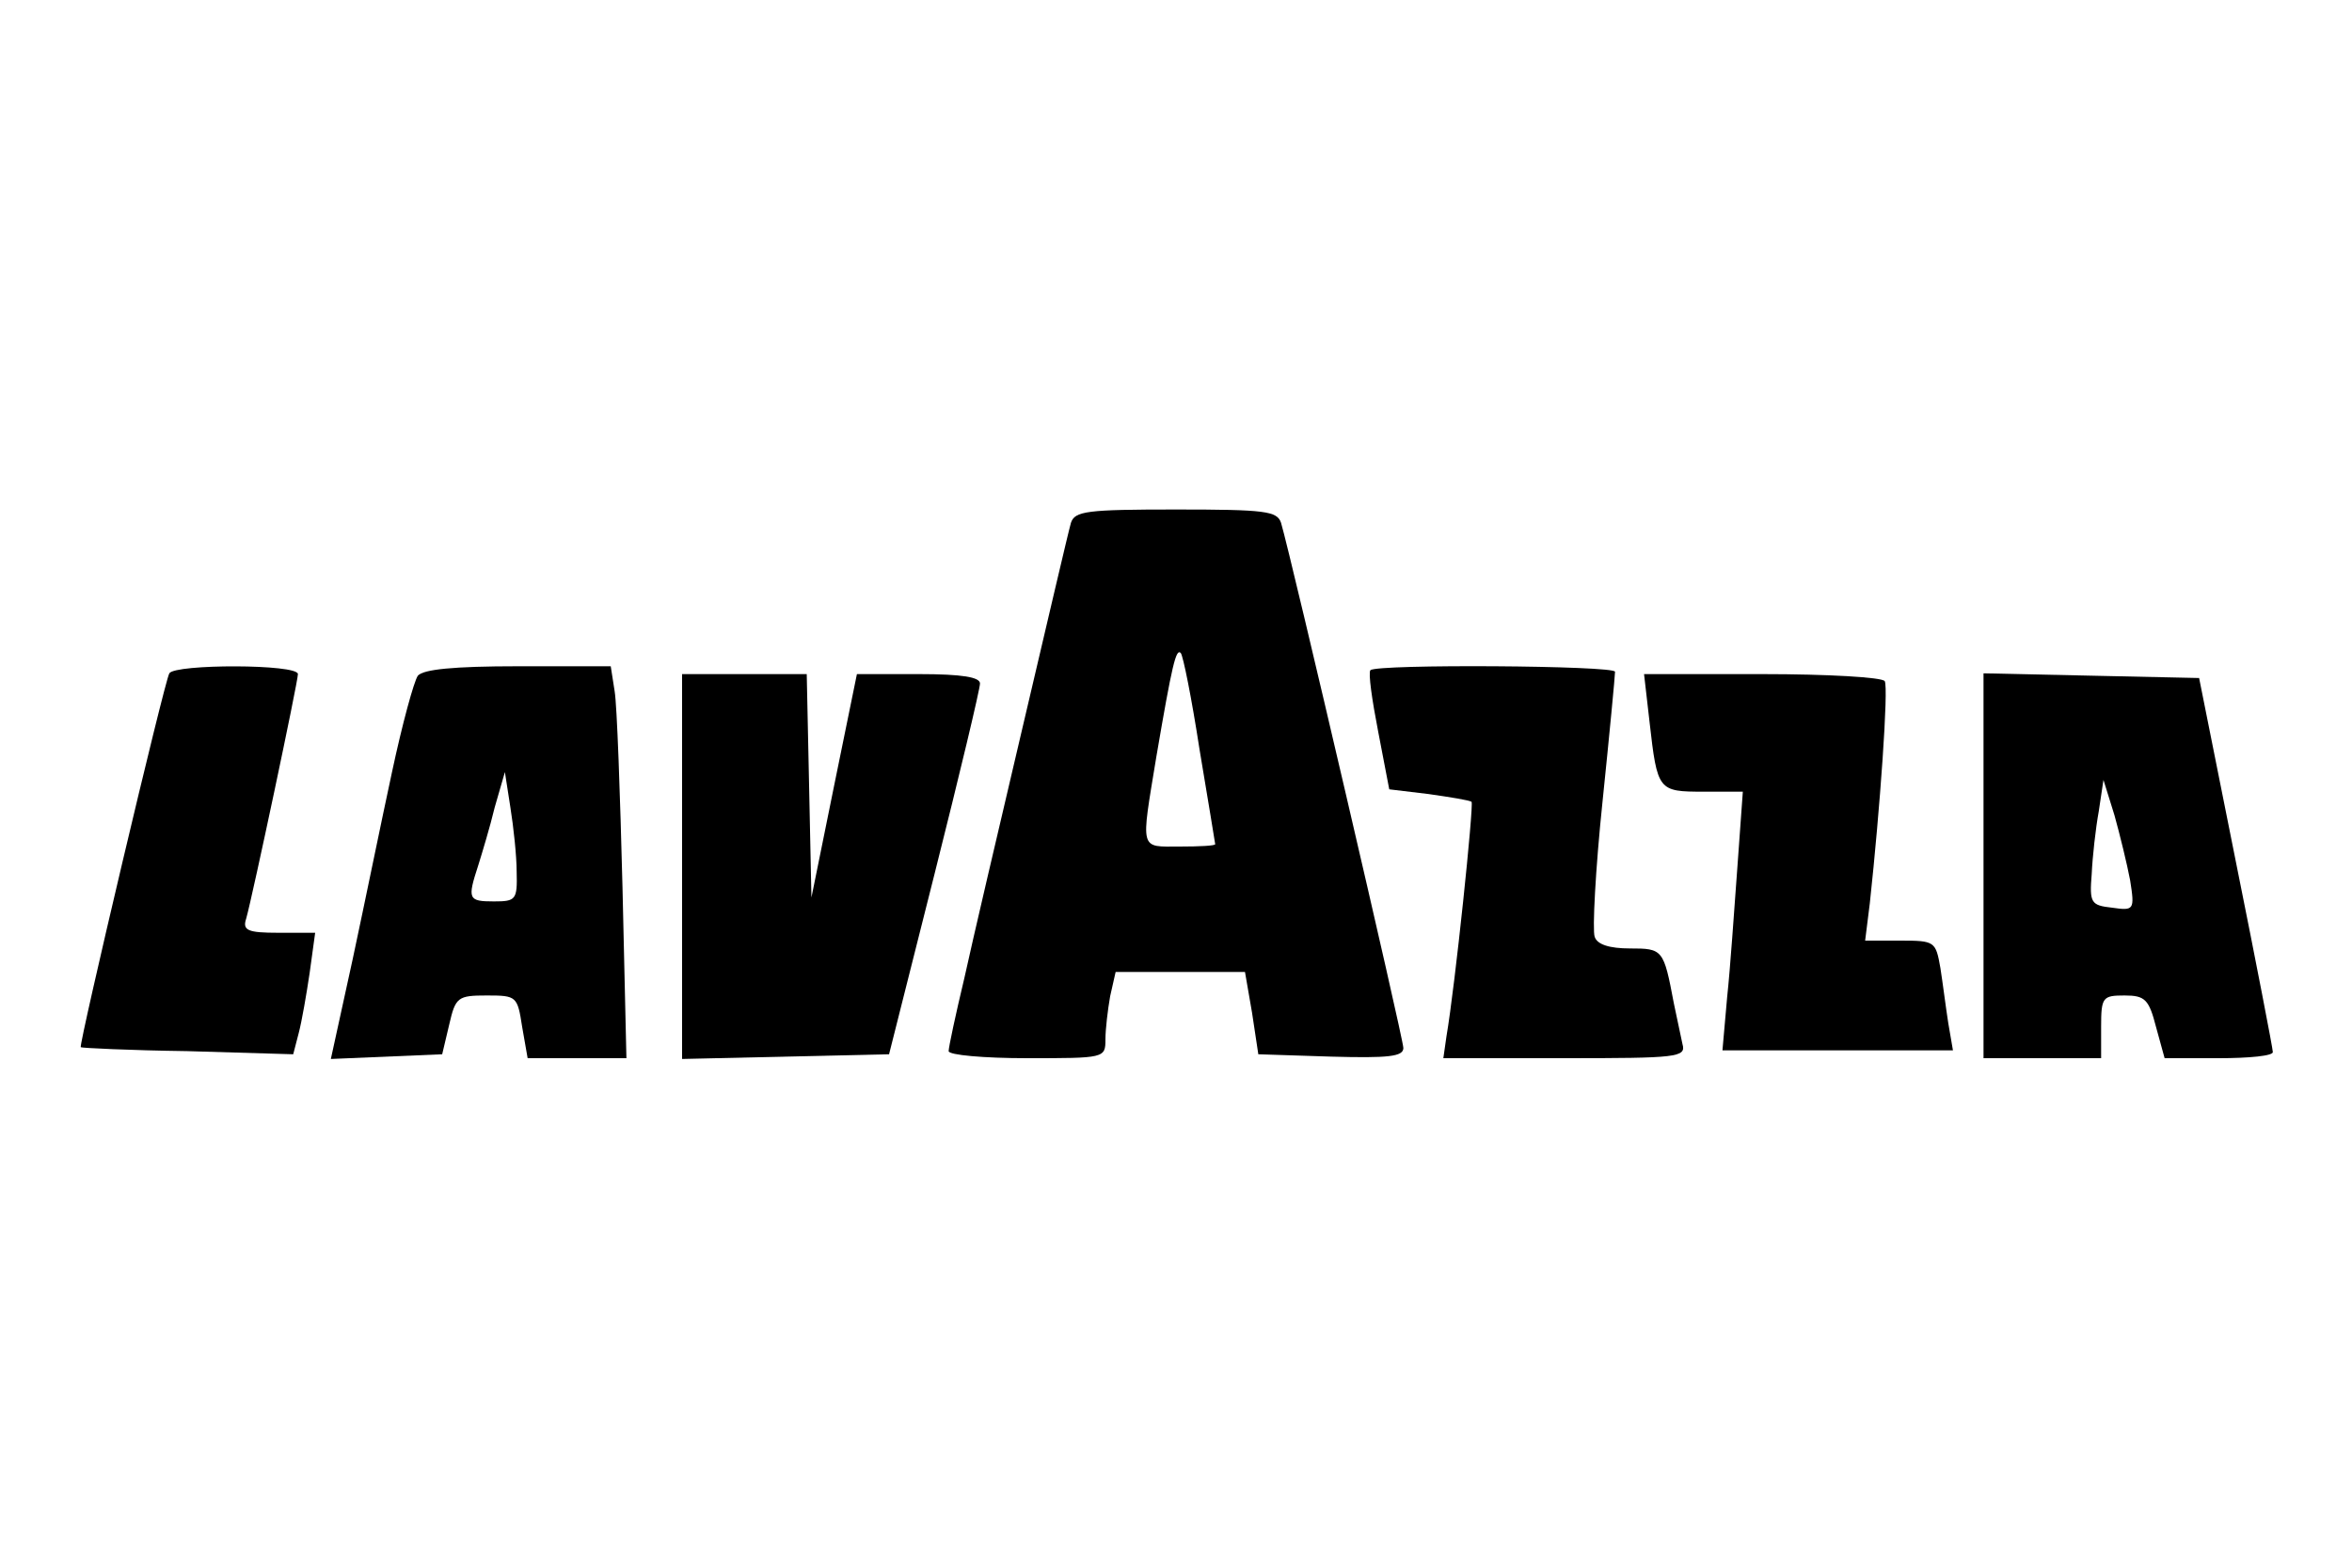
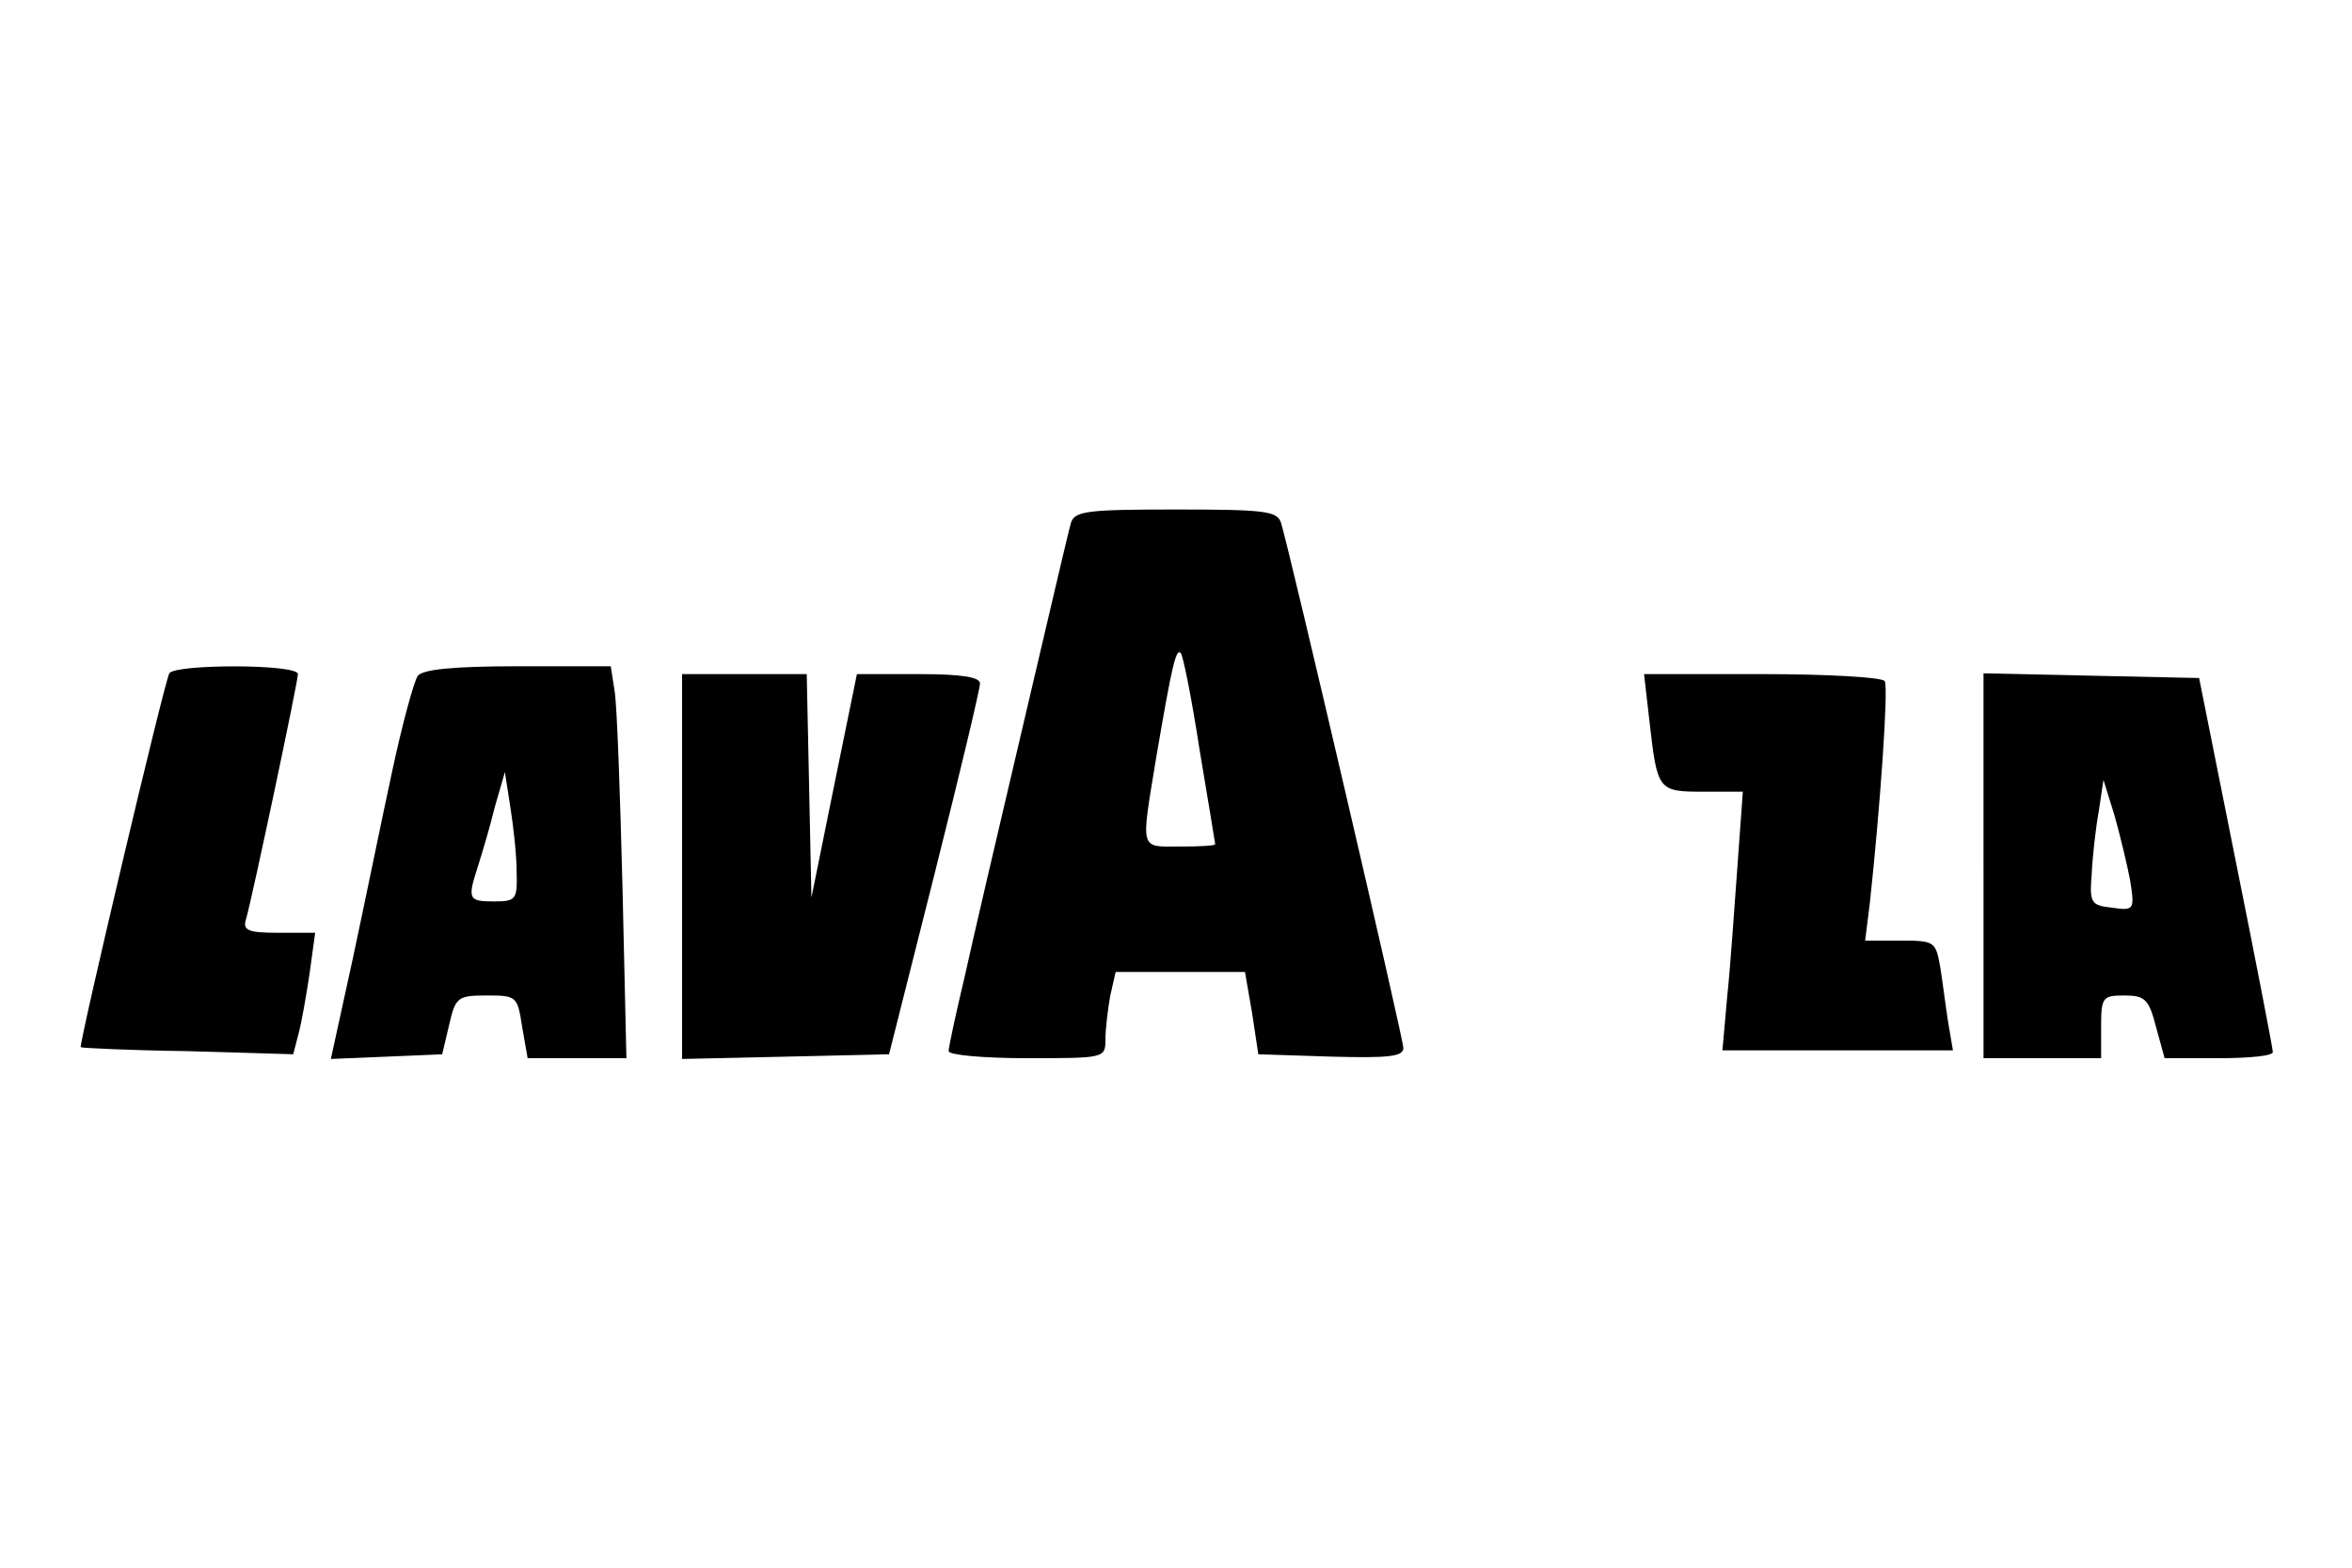
<svg xmlns="http://www.w3.org/2000/svg" width="300pt" height="200pt" viewBox="0 0 300 200" preserveAspectRatio="xMidYMid meet">
  <g transform="translate(0,200) scale(0.1,-0.1)" fill="#000000" stroke="none">
    <path d="M1366 1333 c-3 -10 -30 -126 -61 -258 -31 -132 -65 -277 -75 -323 -11 -46 -20 -88 -20 -93 0 -5 45 -9 100 -9 99 0 100 0 100 24 0 13 3 38 6 55 l7 31 82 0 83 0 9 -52 8 -53 93 -3 c73 -2 92 0 92 11 0 12 -143 626 -156 670 -5 15 -20 17 -134 17 -114 0 -129 -2 -134 -17z m164 -289 c11 -66 20 -120 20 -121 0 -2 -20 -3 -45 -3 -52 0 -50 -7 -30 115 20 117 25 138 31 132 3 -3 14 -58 24 -123z" />
    <path d="M216 1141 c-6 -9 -116 -475 -113 -477 1 -1 62 -4 136 -5 l135 -4 7 27 c4 15 10 50 14 77 l7 51 -47 0 c-39 0 -46 3 -41 18 8 28 66 302 66 312 0 13 -157 13 -164 1z" />
    <path d="M533 1138 c-5 -7 -20 -62 -33 -123 -13 -60 -35 -168 -50 -238 l-28 -128 71 3 71 3 9 38 c8 35 11 37 48 37 38 0 39 -1 45 -40 l7 -40 63 0 63 0 -5 218 c-3 119 -7 232 -10 250 l-5 32 -118 0 c-83 0 -121 -4 -128 -12z m126 -250 c1 -36 -1 -38 -29 -38 -33 0 -34 3 -20 46 5 16 15 49 21 74 l13 45 7 -45 c4 -25 8 -62 8 -82z" />
-     <path d="M1748 1145 c-3 -3 2 -38 10 -79 l14 -73 50 -6 c28 -4 53 -8 55 -10 3 -4 -21 -235 -32 -299 l-4 -28 155 0 c143 0 155 1 150 18 -2 9 -7 33 -11 52 -13 69 -14 70 -56 70 -26 0 -42 5 -45 15 -3 8 1 86 10 172 9 87 16 161 16 166 0 8 -304 10 -312 2z" />
    <path d="M870 895 l0 -246 132 3 132 3 58 230 c32 127 58 236 58 243 0 8 -22 12 -78 12 l-79 0 -29 -142 -29 -143 -3 143 -3 142 -79 0 -80 0 0 -245z" />
    <path d="M2104 1079 c10 -88 11 -89 69 -89 l50 0 -7 -97 c-4 -54 -9 -128 -13 -165 l-6 -68 147 0 147 0 -6 35 c-3 19 -7 51 -10 70 -6 34 -7 35 -51 35 l-45 0 6 48 c13 120 24 275 19 283 -3 5 -73 9 -156 9 l-151 0 7 -61z" />
    <path d="M2530 895 l0 -245 75 0 75 0 0 40 c0 38 2 40 30 40 26 0 31 -5 40 -40 l11 -40 69 0 c39 0 70 3 69 8 0 4 -21 113 -47 242 l-47 235 -138 3 -137 3 0 -246z m187 -18 c6 -38 5 -39 -23 -35 -27 3 -29 6 -26 43 1 22 5 58 9 80 l6 40 14 -45 c7 -25 16 -62 20 -83z" />
  </g>
</svg>